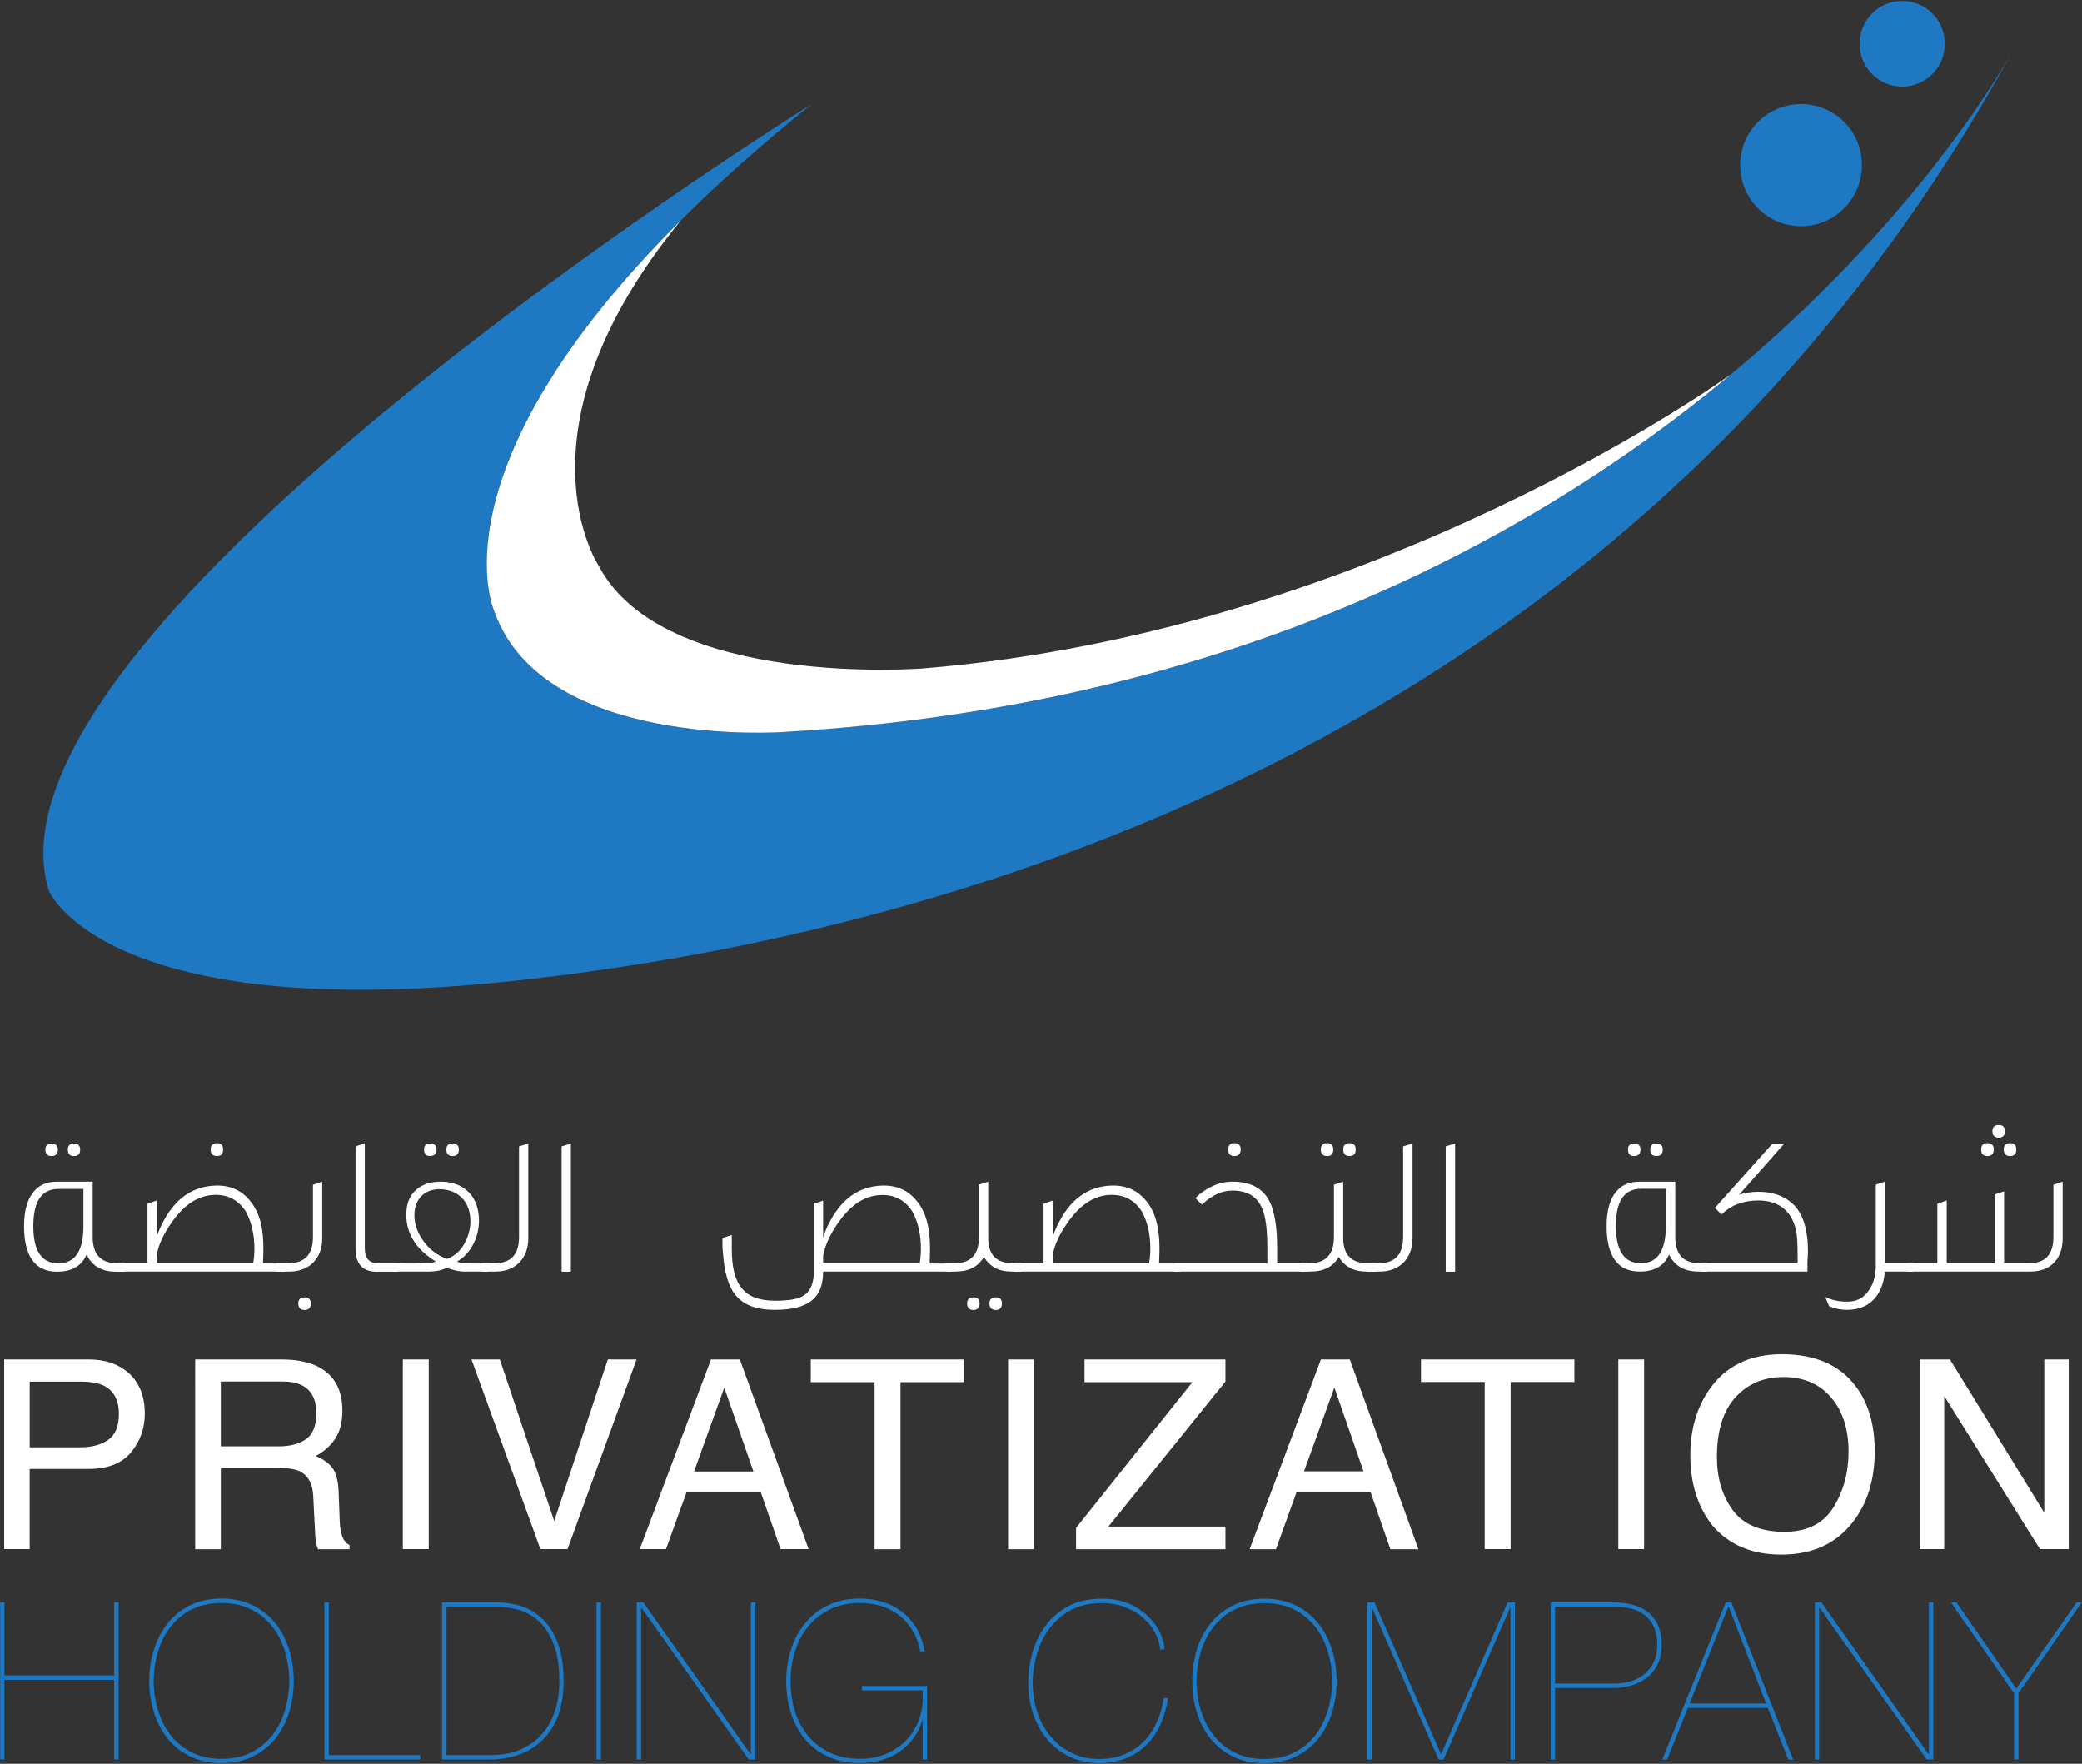
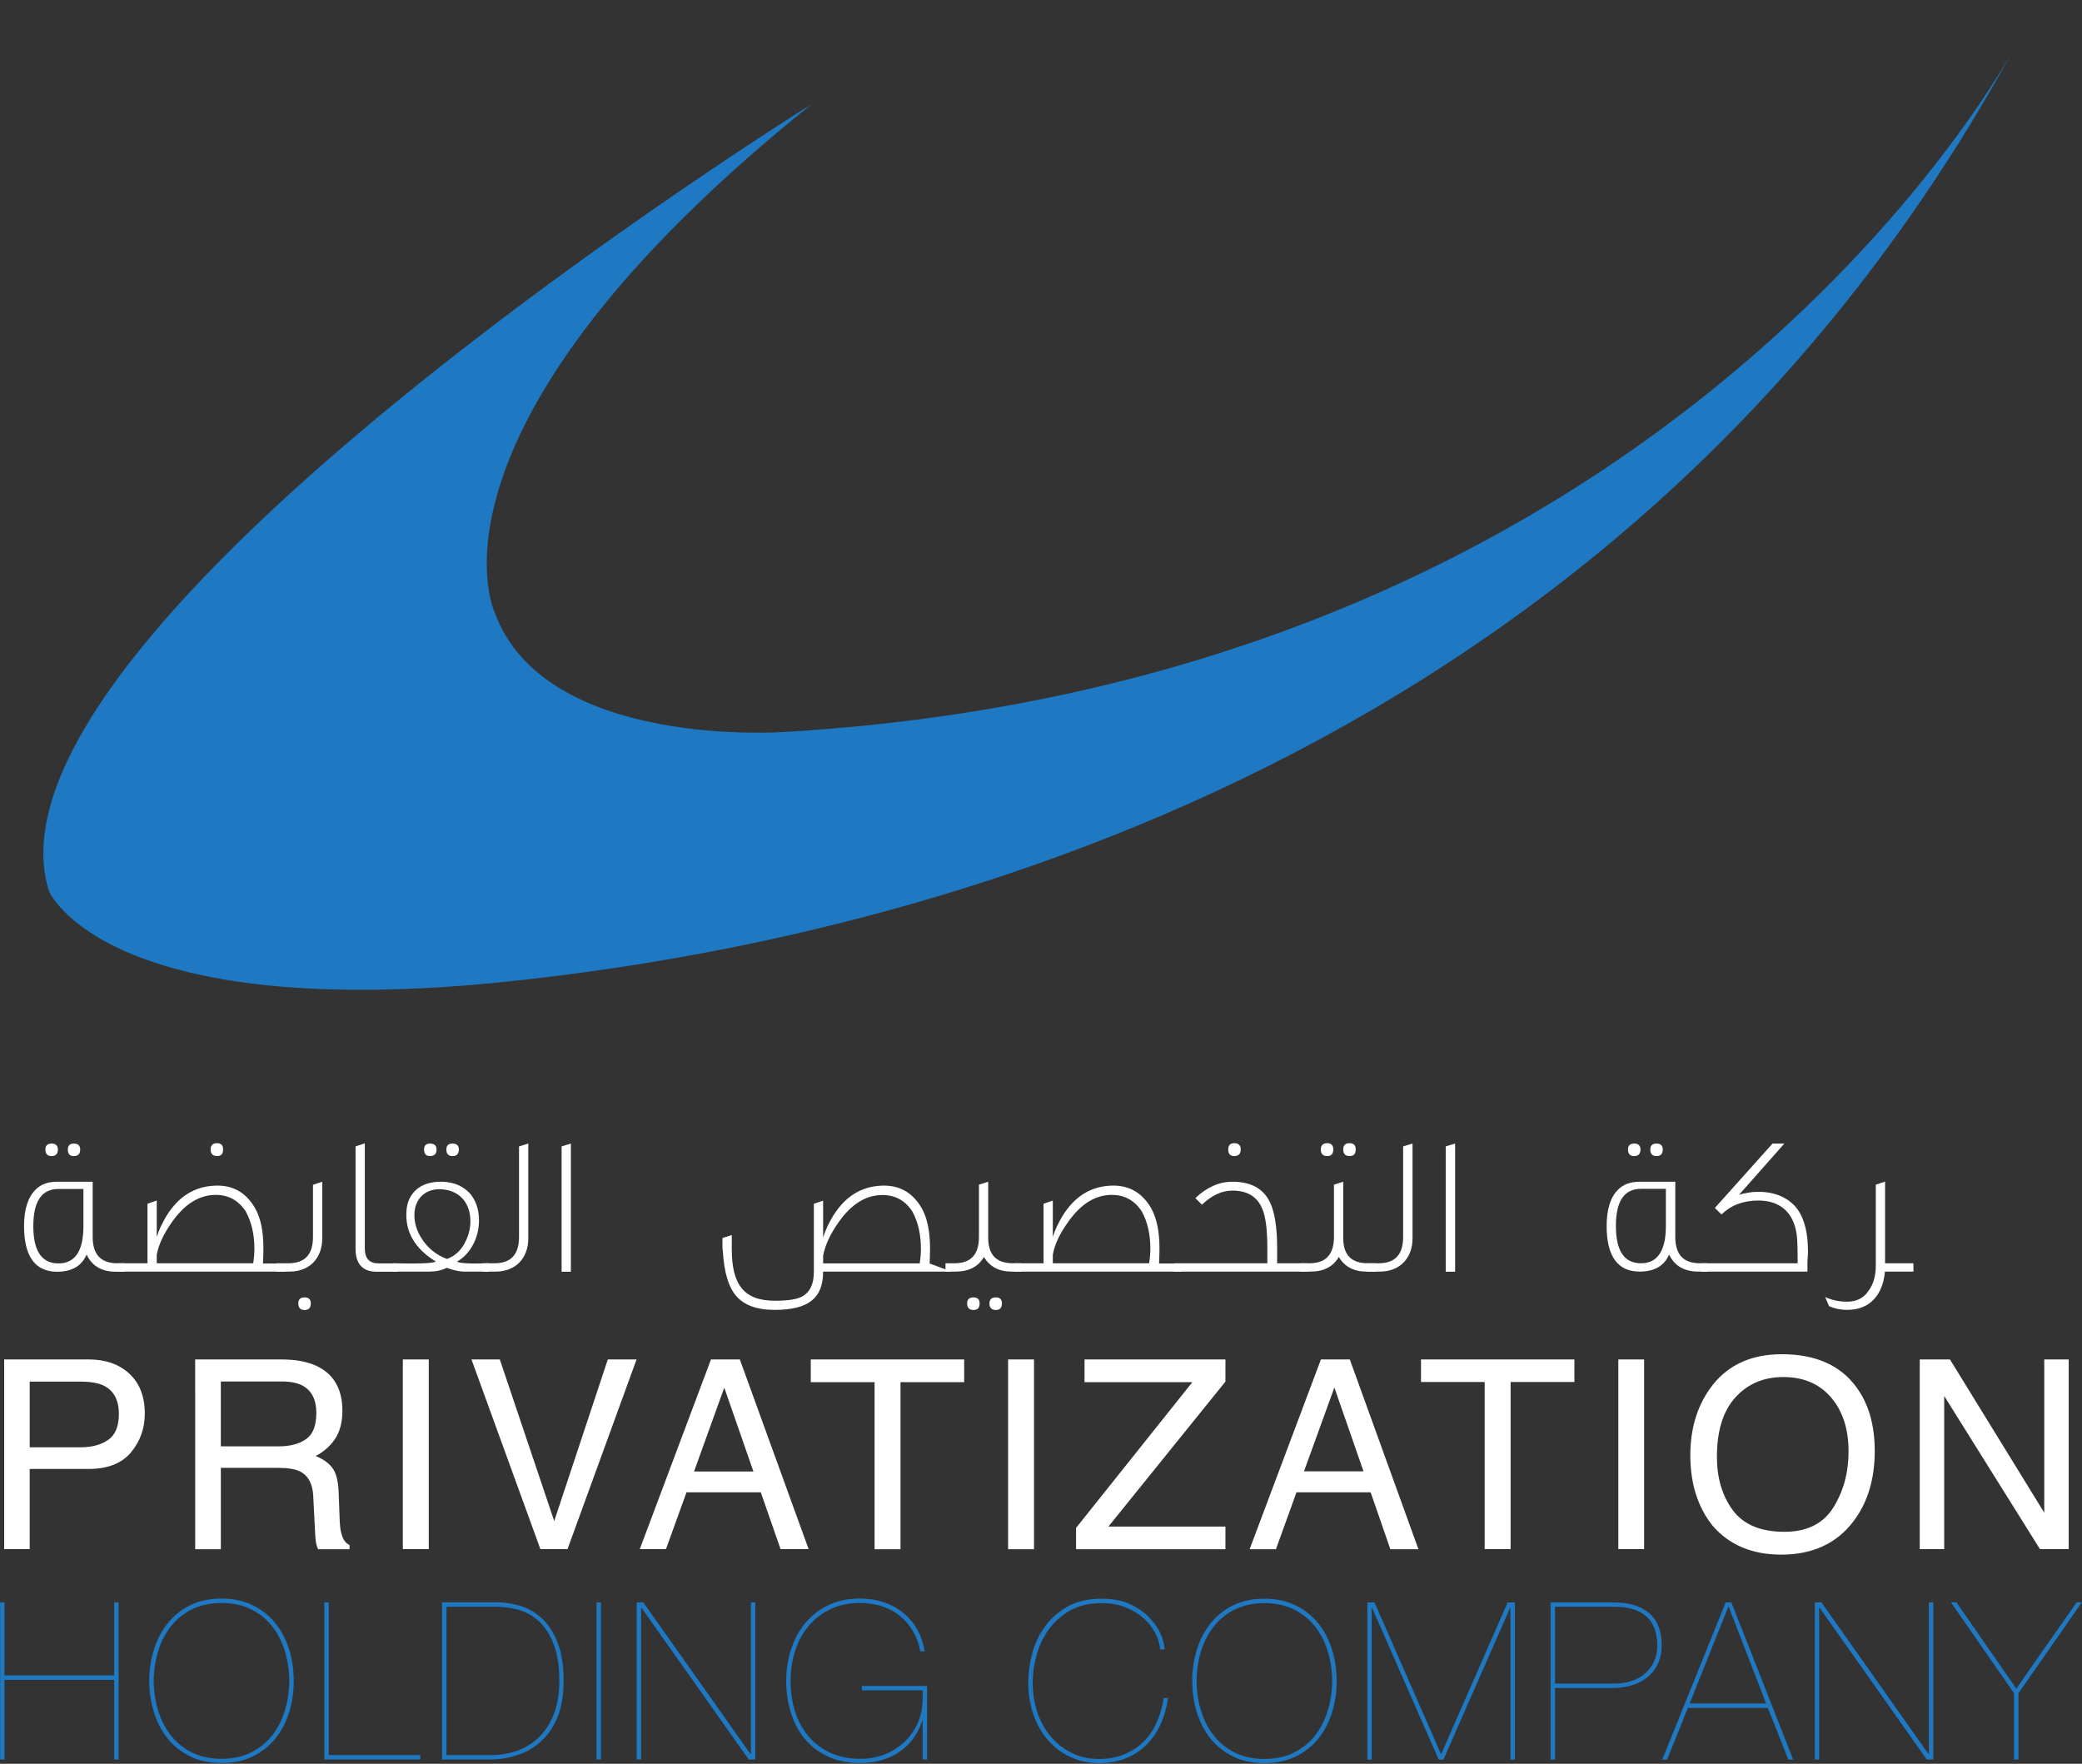
<svg xmlns="http://www.w3.org/2000/svg" version="1.2" viewBox="0 0 1550 1313" width="1550" height="1313">
  <rect x="0" y="0" width="1550" height="1313" fill="#333333" stroke="none" />
  <title>KPPC</title>
  <style>
		.s0 { mix-blend-mode: multiply;fill: #1e78c2 } 
		.s1 { mix-blend-mode: multiply;fill: #ffffff } 
	</style>
  <path class="s0" d="m604.3 77.5c0 0-628.5 390.4-567.9 585.8 0 0 41.3 99.1 343.3 67.2 302-31.9 831.1-164.2 1120.2-695.3 0 0-247.7 470.9-916.3 509.7 0 0-178.8 13.2-215.5-89.5 0 0-64-136.9 236.2-377.9z" />
-   <path class="s1" d="m506.9 164c-187.6 187-138.8 291.4-138.8 291.4 36.7 102.7 215.5 89.5 215.5 89.5 330.3-19.2 557.8-143.8 703.6-265q0.4-0.4 0.9-0.9c0 0-263 191-600.8 218.6 0 0-193.2 15.3-241.4-76.1 0 0-67.6-100.3 61-257.5z" />
-   <path fill-rule="evenodd" class="s0" d="m1386 126.6c-2 25-23.9 43.7-48.8 41.6-25-2-43.6-23.9-41.5-49 2-25 23.8-43.6 48.8-41.6 25 2 43.6 23.9 41.5 49zm61.8-91.4c-1.4 17.5-16.7 30.6-34.2 29.2-17.5-1.5-30.6-16.8-29.1-34.4 1.4-17.5 16.7-30.6 34.2-29.2 17.5 1.4 30.5 16.8 29.1 34.4z" />
  <path fill-rule="evenodd" class="s1" d="m3.1 1012h63q18.7 0 30.2 10.6 11.5 10.6 11.5 29.9-0.1 16.5-10.3 28.7-10.3 12.3-31.4 12.3h-44v59.7h-19zm74 19.4q-6.3-2.9-17.3-2.9h-37.7v48.9h37.7q12.8 0 20.7-5.5 8-5.5 8-19.3 0-15.6-11.4-21.2zm68.2-19.4h64q15.8 0 26.1 4.7 19.5 9.1 19.5 33.4 0 12.7-5.3 20.8-5.2 8-14.6 13 8.3 3.3 12.4 8.8 4.2 5.5 4.7 17.8l0.7 18.9q0.2 8.1 1.3 12 1.7 6.8 6.1 8.7v3.2h-23.4q-0.9-1.9-1.5-4.7-0.6-2.9-0.9-11.2l-1.2-23.6q-0.6-13.8-10-18.5-5.3-2.6-16.6-2.6h-42.2v60.6h-19.1zm62 64.7q13 0 20.6-5.4 7.6-5.4 7.6-19.4 0-15.1-10.6-20.6-5.7-2.9-15.2-2.9h-45.3v48.3zm111.9-64.7v141.2h-19.3v-141.2zm52.9 0l40.5 120.3 39.9-120.3h21.4l-51.4 141.2h-20.2l-51.3-141.2zm157.2 0h21.5l51.2 141.2h-20.9l-14.7-42.3h-55.3l-15.3 42.3h-19.5zm31.6 83.4l-21.7-62.4-22.5 62.4zm156.9-83.4v16.9h-47.4v124.4h-19.3v-124.4h-47.5v-16.9zm52 0v141.3h-19.3v-141.3zm31.3 125.4l86.6-108.5h-80.3v-16.9h104.9v16.5l-87.1 107.9h87.1v16.9h-111.2zm182.3-125.4h21.5l51.1 141.3h-20.9l-14.7-42.4h-55.2l-15.3 42.4h-19.6zm31.7 83.3l-21.7-62.4-22.6 62.4zm157-83.3v16.8h-47.5v124.4h-19.3v-124.4h-47.4v-16.8zm51.9 0v141.2h-19.2v-141.2zm157.7 20.2q14 18.7 14 47.9 0 31.7-16 52.6-18.8 24.6-53.6 24.6-32.5 0-51.1-21.5-16.6-20.8-16.6-52.5 0-28.6 14.2-49 18.2-26.2 53.9-26.2 37.3 0 55.2 24.1zm-16.8 90q11.3-18.2 11.3-41.7 0-25-13-40.2-13-15.2-35.6-15.2-21.8 0-35.6 15.1-13.8 15.1-13.8 44.4 0 23.5 11.8 39.6 11.9 16.1 38.4 16.1 25.2 0 36.5-18.1zm64.3-110.2h22.5l70.2 114.1v-114.1h18.2v141.2h-21.4l-71.3-114v114h-18.2z" />
  <path fill-rule="evenodd" class="s0" d="m3.3 1309.8h-3.2v-117h3.2v54.4h81.7v-54.4h3.3v117h-3.3v-59.3h-81.7z" />
  <path fill-rule="evenodd" class="s0" d="m114.7 1227.7q3.5-11.2 10.3-19.5 6.7-8.4 16.8-13.3 10-4.9 23.1-4.9 13.1 0 23.1 4.9 10.1 4.9 16.9 13.3 6.7 8.3 10.3 19.5 3.5 11.1 3.5 23.6 0 12.4-3.5 23.6-3.6 11.1-10.3 19.5-6.8 8.3-16.9 13.2-10 4.8-23.1 4.8-13.1 0-23.1-4.8-10.1-4.9-16.8-13.2-6.8-8.4-10.3-19.5-3.6-11.2-3.6-23.6 0-12.5 3.6-23.6zm3.4 46.8q3.5 10.7 10 18.4 6.4 7.7 15.7 12.1 9.3 4.3 21.1 4.3 11.8 0 21.1-4.3 9.3-4.4 15.8-12.1 6.4-7.7 9.9-18.4 3.5-10.6 3.7-23.2-0.2-12.6-3.7-23.3-3.5-10.7-9.9-18.3-6.5-7.8-15.8-12.1-9.3-4.3-21.1-4.3-11.8 0-21.1 4.3-9.3 4.3-15.7 12.1-6.5 7.6-10 18.3-3.5 10.7-3.7 23.3 0.2 12.6 3.7 23.2zm194.8 35.3h-71.4v-117h3.3v113.7h68.1zm57.1-117q8.6 0 17.5 2.7 8.9 2.7 16 9.3 7.2 6.7 11.6 18 4.5 11.3 4.5 28.5 0 15.7-4.5 26.9-4.6 11.1-12.3 18.1-7.7 7-17.5 10.2-9.8 3.3-20.4 3.3h-35.8v-117zm-4.2 113.7q10.3 0 19.5-3.3 9.2-3.4 16.2-10.2 6.9-6.8 10.9-17.2 4-10.4 4-24.5 0-16.4-4.1-27-4-10.7-10.7-17-6.7-6.3-15.2-8.8-8.4-2.4-17.2-2.4h-36.8v110.4zm81.6-113.7v117h-3.3v-117zm31.5 0l79.8 112.9h0.3v-112.9h3.3v117h-4.9l-79.8-112.9h-0.3v112.9h-3.3v-117zm162.8 62.3h48.5v54.7h-3.3v-29h-0.3q-4.7 14.9-17 23.3-12.2 8.3-29.5 8.3-13.5 0-23.7-4.8-10.3-4.8-17.2-13.1-6.9-8.3-10.4-19.4-3.5-11.2-3.5-23.8 0-12.8 3.8-24 3.7-11.2 10.8-19.5 7-8.3 17.1-13 10.1-4.8 23.1-4.8 9.7 0 18 2.8 8.3 2.8 14.5 7.9 6.3 5.2 10.3 12.4 4 7.2 5.5 16.2h-3.3q-1.4-8.2-5.3-14.8-3.8-6.6-9.6-11.4-5.8-4.7-13.4-7.3-7.6-2.5-16.7-2.5-12.3 0-21.9 4.6-9.5 4.6-16.1 12.4-6.7 7.9-10.1 18.5-3.4 10.5-3.4 22.5 0 12 3.2 22.5 3.3 10.6 9.9 18.5 6.5 7.8 16.2 12.4 9.7 4.6 22.6 4.6 9.7 0 18.2-3.3 8.5-3.4 14.8-9.4 6.2-6 9.8-14.2 3.6-8.3 3.6-18v-6.1h-45.2zm222.3 28.5q-4.1 8.9-10.5 15.3-6.5 6.4-15.3 10-8.8 3.6-19.9 3.6-11.6 0-21.3-4.5-9.8-4.5-16.7-12.5-7-7.9-10.9-19-3.9-11-3.9-24.1 0-10.7 3-21.8 3-11 9.6-20 6.5-9 17-14.8 10.4-5.7 25.3-5.7 11.6 0 20.3 3.8 8.6 3.9 14.4 9.7 5.8 5.8 8.8 12.4 2.9 6.5 3.1 11.9h-3.3q-0.5-6.3-3.8-12.5-3.2-6.1-8.9-11.1-5.6-4.9-13.4-7.9-7.7-3-17.2-3-14.4 0-24.3 5.8-9.8 5.8-15.9 14.6-6 8.7-8.7 19.1-2.7 10.3-2.7 19.5 0 11.1 3.2 21.4 3.3 10.4 9.7 18.2 6.3 7.9 15.6 12.6 9.2 4.8 21 4.8 10.4 0 18.8-3.5 8.3-3.4 14.4-9.5 6-6 9.7-14.4 3.8-8.3 5.1-18h3.3q-1.5 10.6-5.6 19.6zm27.1-55.8q3.5-11.2 10.3-19.5 6.7-8.4 16.8-13.3 10-4.9 23.1-4.9 13.1 0 23.1 4.9 10.1 4.9 16.9 13.3 6.7 8.3 10.3 19.5 3.5 11.1 3.5 23.6 0 12.4-3.5 23.6-3.6 11.1-10.3 19.5-6.8 8.3-16.9 13.2-10 4.8-23.1 4.8-13.1 0-23.1-4.8-10.1-4.9-16.8-13.2-6.8-8.4-10.3-19.5-3.5-11.2-3.5-23.6 0-12.5 3.5-23.6zm3.4 46.8q3.5 10.7 10 18.4 6.4 7.7 15.7 12.1 9.3 4.3 21.1 4.3 11.8 0 21.1-4.3 9.3-4.4 15.8-12.1 6.4-7.7 9.9-18.4 3.5-10.6 3.7-23.2-0.2-12.6-3.7-23.3-3.5-10.7-9.9-18.3-6.5-7.8-15.8-12.1-9.3-4.3-21.1-4.3-11.8 0-21.1 4.3-9.3 4.3-15.7 12.1-6.5 7.6-10 18.3-3.5 10.7-3.7 23.3 0.2 12.6 3.7 23.2zm233.3-81.7v117h-3.3v-112.9h-0.3l-49.6 112.9h-3.5l-49.6-112.9h-0.3v112.9h-3.2v-117h5.3l49.4 112.7h0.3l49.4-112.7zm26.6 117v-117h47.2q16.8 0 26.2 8 9.3 8 9.3 23.9 0 7.7-2.8 13.7-2.8 6-7.7 10-4.9 4-11.7 6.1-6.7 2-14.9 2h-42.3v53.3zm47.2-56.6q6.9 0 12.7-1.8 5.9-1.9 10.2-5.6 4.4-3.7 6.8-8.9 2.5-5.3 2.5-12.2 0-13.9-7.9-21.3-8-7.4-24.3-7.4h-43.9v57.2zm39.5 56.6h-3.6l47.2-117h4.3l46 117h-3.6l-15.3-38.5h-59.5zm45.9-113.8h-0.3l-28.8 72h56.9zm69-3.3l79.7 112.9h0.3v-112.9h3.3v117h-4.9l-79.7-112.9h-0.4v112.9h-3.2v-117zm193.9 0l-47.2 67.7v49.3h-3.3v-49.3l-47-67.7h4.1l44.6 64.2 44.9-64.2z" />
  <path fill-rule="evenodd" class="s1" d="m59.7 855.8c0 3.2-1.6 4.8-4.7 4.8-3.1 0-4.5-1.6-4.5-4.8 0-3 1.4-4.5 4.5-4.5 3.1 0 4.7 1.5 4.7 4.5zm-16.6 0c0 3.2-1.6 4.8-4.7 4.8-3.1 0-4.6-1.6-4.6-4.8 0-3 1.5-4.5 4.6-4.5 3.1 0 4.7 1.5 4.7 4.5zm49.8 90.9h-6.6c-10.6 0-17.9-4.3-21.8-12.8-3.7 8.5-10.9 12.8-22 12.8-16.3 0-24.6-11.4-24.6-34 0-12.3 2.8-21.3 8.6-27.1 3.9-4 9.2-5.9 16-5.9h26.5v41.1c0 13.1 6.1 19.6 18.3 19.6h5.5zm-30.8-33.9v-27.7h-18.6c-12.5 0-18.7 9.2-18.7 27.7 0 18.4 6.2 27.7 18.7 27.7 12.4 0 18.6-9.3 18.6-27.7z" />
  <path class="s1" d="m166.1 855.7q0 4.9-4.4 4.9-4.9 0-4.9-4.9c0-3.1 1.6-4.7 4.9-4.7 2.9 0 4.4 1.6 4.4 4.7zm46.1 90.9h-124.4v-6.2h22v-44.3l6.9-2.4v27.1c1.6-5.2 4.1-10.4 7.2-15.6 9-14.6 21.1-22.1 36.6-22.6 12.9-0.4 22.7 5.2 29.3 16.6 4.3 7.4 6.3 17.4 6.3 30.1 0 2.8-0.1 6.7-0.3 11.3h16.4zm-23.7-6.2q0.9-5.6 0.9-10.8c0-10.5-2.1-19.8-6.4-27.7-5.3-8.2-12.8-12.4-22.4-12.4-12.2 0-23 6.7-32.4 20-6.3 8.8-10.1 17-11.5 24.5v6.4z" />
  <path fill-rule="evenodd" class="s1" d="m226.7 965.8c-3.1 0-4.6 1.5-4.6 4.5 0 3.2 1.5 4.9 4.6 4.9 3.1 0 4.7-1.7 4.7-4.9 0-3-1.6-4.5-4.7-4.5zm13.2-86.1l-6.9 2.3v38.8c0 13.1-6 19.6-18.3 19.6h-8.8v6.2h9.7c14.9 0 24.3-10 24.3-24.7zm56 60.8h-14.1q-10.2 0-10.2-11.1v-78.3l-6.9 2.3v76.2c0 11.3 5.3 17.1 15.7 17.1h15.5z" />
  <path class="s1" d="m341.6 855.7c0 3.3-1.6 4.9-4.7 4.9-3.1 0-4.6-1.6-4.6-4.9 0-2.9 1.5-4.4 4.6-4.4 3.1 0 4.7 1.5 4.7 4.4zm-16.6 0q0 4.9-4.9 4.9-4.4 0-4.4-4.9 0-4.4 4.4-4.4 4.9 0 4.9 4.4zm38.9 90.9h-18.6c-3.1 0-7.4-0.9-12.8-2.8-3.7 1.9-8 2.8-12.7 2.8h-27.1v-6.2c19.4 0.5 30 0 31.7-1.3-15.6-9.6-22.9-22.2-21.8-37.6 0.4-6.6 2.9-11.9 7.2-15.8 4.8-4.2 11.3-6.2 19.6-6 8.8 0.3 15.7 3.4 20.8 9.1 4.2 5.2 6.4 11.9 6.4 19.7 0 6.2-1.4 12.1-4.2 17.6-3 5.7-7 10.2-12.1 13 1.3 1.3 9.1 1.8 23.6 1.3zm-31.1-9.4c5.3-2 9.5-5.5 12.6-10.8 3.1-5.4 4.8-11.1 4.8-17.2 0-6.3-1.7-11.8-5.1-16.1-3.9-4.7-9.5-7.4-16.7-7.8-11.8-0.6-19.9 7.2-19.9 19.2 0 6.2 1.9 12.3 5.9 18.2 4.5 6.8 10.7 11.7 18.4 14.5z" />
-   <path fill-rule="evenodd" class="s1" d="m393.3 921.9c0 14.7-9.4 24.7-24.3 24.7h-9.7v-6.2h8.8c12.3 0 18.3-6.5 18.3-19.6v-67.4l6.9-2.1zm31.7 24.8h-6.9v-93.3l6.9-2.1zm283.5-0.1h-95.7c0 20.1-11.3 28.5-36.1 28.5-13.7 0-23.4-3.7-29.3-11.2q-7.7-9.5-9.2-31.5c-0.3-2.1-0.5-5.6-0.3-10.8l6.9-2.2v10.4c0 26.7 9.1 38.5 32.2 38.5 9.5 0 16.3-1 20.2-3.2 5.8-3.1 8.7-9.3 8.7-18.3v-50.7l6.9-2.3v27.4c1.7-5.5 4.2-10.8 7.4-16 9-14.6 21.1-22.1 36.6-22.6 12.9-0.4 22.6 5.2 29.3 16.6 4.2 7.4 6.3 17.4 6.3 30.1 0 2.8-0.1 6.7-0.3 11.3h16.4zm-23.8-6.1q0.9-5.6 0.9-10.8c0-10.5-2-19.8-6.3-27.7-5.3-8.3-12.8-12.4-22.4-12.4-12.2 0-23 6.7-32.4 20-6.5 9.1-10.3 17.6-11.7 25.2v5.7z" />
+   <path fill-rule="evenodd" class="s1" d="m393.3 921.9c0 14.7-9.4 24.7-24.3 24.7h-9.7v-6.2h8.8c12.3 0 18.3-6.5 18.3-19.6v-67.4l6.9-2.1zm31.7 24.8h-6.9v-93.3l6.9-2.1zm283.5-0.1h-95.7c0 20.1-11.3 28.5-36.1 28.5-13.7 0-23.4-3.7-29.3-11.2q-7.7-9.5-9.2-31.5c-0.3-2.1-0.5-5.6-0.3-10.8l6.9-2.2v10.4c0 26.7 9.1 38.5 32.2 38.5 9.5 0 16.3-1 20.2-3.2 5.8-3.1 8.7-9.3 8.7-18.3v-50.7l6.9-2.3v27.4c1.7-5.5 4.2-10.8 7.4-16 9-14.6 21.1-22.1 36.6-22.6 12.9-0.4 22.6 5.2 29.3 16.6 4.2 7.4 6.3 17.4 6.3 30.1 0 2.8-0.1 6.7-0.3 11.3zm-23.8-6.1q0.9-5.6 0.9-10.8c0-10.5-2-19.8-6.3-27.7-5.3-8.3-12.8-12.4-22.4-12.4-12.2 0-23 6.7-32.4 20-6.5 9.1-10.3 17.6-11.7 25.2v5.7z" />
  <path class="s1" d="m745.9 970.3c0 3.2-1.5 4.9-4.5 4.9-3.1 0-4.8-1.7-4.8-4.9 0-3 1.7-4.5 4.8-4.5q4.5 0 4.5 4.5zm-16.6 0c0 3.2-1.5 4.9-4.6 4.9-3.1 0-4.7-1.7-4.7-4.9 0-3 1.6-4.5 4.7-4.5 3.1 0 4.6 1.5 4.6 4.5zm31.2-23.7h-7.5c-9.4 0-16.2-3.7-20.5-10.9-4.1 7.2-11.2 10.9-21.1 10.9h-7.5v-6.2h6.8c12.1 0 18.1-6.5 18.1-19.6v-38.9l6.9-2.2v41.8q0 18.9 18.3 18.9h6.5z" />
  <path class="s1" d="m879.3 946.6h-124.4v-6.2h22v-44.3l6.9-2.4v27.1c1.6-5.2 4.1-10.4 7.2-15.6 9-14.6 21.1-22.1 36.5-22.6 13-0.4 22.7 5.2 29.4 16.6 4.2 7.4 6.3 17.4 6.3 30.1 0 2.8-0.1 6.7-0.3 11.3h16.4zm-23.8-6.2q0.9-5.6 0.9-10.8c0-10.5-2-19.8-6.3-27.7-5.3-8.2-12.8-12.4-22.4-12.4-12.2 0-23 6.7-32.4 20-6.4 8.9-10.2 17-11.5 24.5v6.4z" />
  <path class="s1" d="m923.7 855.7c0 3.3-1.7 4.9-4.8 4.9-3.1 0-4.5-1.6-4.5-4.9 0-3.1 1.4-4.7 4.5-4.7 3.1 0 4.8 1.6 4.8 4.7zm49.9 90.9h-99.6v-6.2h69.5v-11.1q0-20.1-3.5-28.8-5.5-14.2-22.5-14.2c-7.9 0-15.5 3.6-22.7 10.5l-4.9-4.9c8.5-8.1 17.7-12.2 27.6-12.2 13.8 0 23.2 5.1 28.1 15.6 3.4 7.3 5.2 18.5 5.2 34v11.1h22.8z" />
  <path class="s1" d="m1009.3 855.7c0 3.3-1.5 4.9-4.6 4.9-3.1 0-4.7-1.6-4.7-4.9 0-3.1 1.6-4.7 4.7-4.7 3.1 0 4.6 1.6 4.6 4.7zm-16.7 0c0 3.3-1.5 4.9-4.6 4.9-3 0-4.7-1.6-4.7-4.9 0-3.1 1.7-4.7 4.7-4.7 3.1 0 4.6 1.6 4.6 4.7zm32.1 90.9h-7.5c-9.4 0-16.2-3.7-20.5-10.9-4.1 7.2-11.2 10.9-21 10.9h-7.5v-6.2h6.7c12.1 0 18.2-6.5 18.2-19.6v-38.9l6.9-2.2v41.8c0 12.6 6 18.9 18.3 18.9h6.4z" />
  <path fill-rule="evenodd" class="s1" d="m1051.6 921.9c0 14.7-9.5 24.7-24.3 24.7h-9.8v-6.2h8.9c12.2 0 18.2-6.5 18.2-19.6v-67.4l7-2.1zm31.7 24.8h-7v-93.3l7-2.1zm154.6-91c0 3.3-1.6 4.9-4.7 4.9-3.1 0-4.6-1.6-4.6-4.9 0-2.9 1.5-4.4 4.6-4.4 3.1 0 4.7 1.5 4.7 4.4zm-16.6 0c0 3.3-1.6 4.9-4.7 4.9-3.1 0-4.6-1.6-4.6-4.9 0-2.9 1.5-4.4 4.6-4.4 3.1 0 4.7 1.5 4.7 4.4zm49.8 90.9h-6.7c-10.6 0-17.8-4.3-21.8-12.7-3.6 8.4-10.9 12.7-21.9 12.7-16.4 0-24.6-11.4-24.6-34 0-12.3 2.8-21.3 8.5-27 4-4 9.3-5.9 16.1-5.9h26.5v41c0 13.2 6 19.7 18.3 19.7h5.4zm-30.9-34v-27.6h-18.5c-12.6 0-18.7 9.2-18.7 27.6 0 18.5 6.1 27.8 18.7 27.8 12.3 0 18.5-9.3 18.5-27.8z" />
  <path fill-rule="evenodd" class="s1" d="m1345.6 946.6h-78.9v-6.2h71.6c0-10.8-0.2-17.6-0.6-20.5-1-8.2-3.8-14.4-8.1-18.7-5-5-11.8-7.5-20.5-7.5-11.2 0-20.3 3.4-27.5 10.4l-4.9-4.9 42.9-47.9h8.8l-33.7 38.1c4.8-1.4 9.5-2.2 14.4-2.2 10.9 0 19.8 3.3 26.4 9.8 6.9 7.1 10.5 18.6 10.5 34.7 0 1.6-0.2 4.1-0.4 7.4zm78.9 0h-21.2c-0.8 8.7-3.6 15.7-8.1 20.5-4.9 5.4-11.7 8-20.2 8-4.7 0-9.1-0.9-13.3-2.8l-2.9-6.8c5 2.4 10.4 3.5 16.2 3.5q10.8 0.1 16.3-8.4c3.4-4.7 5.2-10.9 5.2-18.6v-60.1l6.9-2.3v60.8h21.1z" />
-   <path class="s1" d="m1501.1 855.7c0 3.3-1.6 4.9-4.7 4.9-3.1 0-4.7-1.6-4.7-4.9 0-3.1 1.6-4.7 4.7-4.7 3.1 0 4.7 1.6 4.7 4.7zm-8.5-13.6c0 3.1-1.5 4.8-4.6 4.8-3.1 0-4.7-1.7-4.7-4.8 0-3.1 1.6-4.6 4.7-4.6 3.1 0 4.6 1.5 4.6 4.6zm-8.3 13.6c0 3.3-1.6 4.9-4.7 4.9-3.1 0-4.7-1.6-4.7-4.9 0-3.1 1.6-4.7 4.7-4.7 3.1 0 4.7 1.6 4.7 4.7zm51.3 66.2c0 15.3-9 24.7-24.2 24.7h-91v-6.2h21.9v-44.3l7-2.4v46.7h35.8v-51.3l6.9-2.2v53.5h18.6c12.1 0 18.1-6.5 18.1-19.6v-38.8l6.9-2.3z" />
</svg>